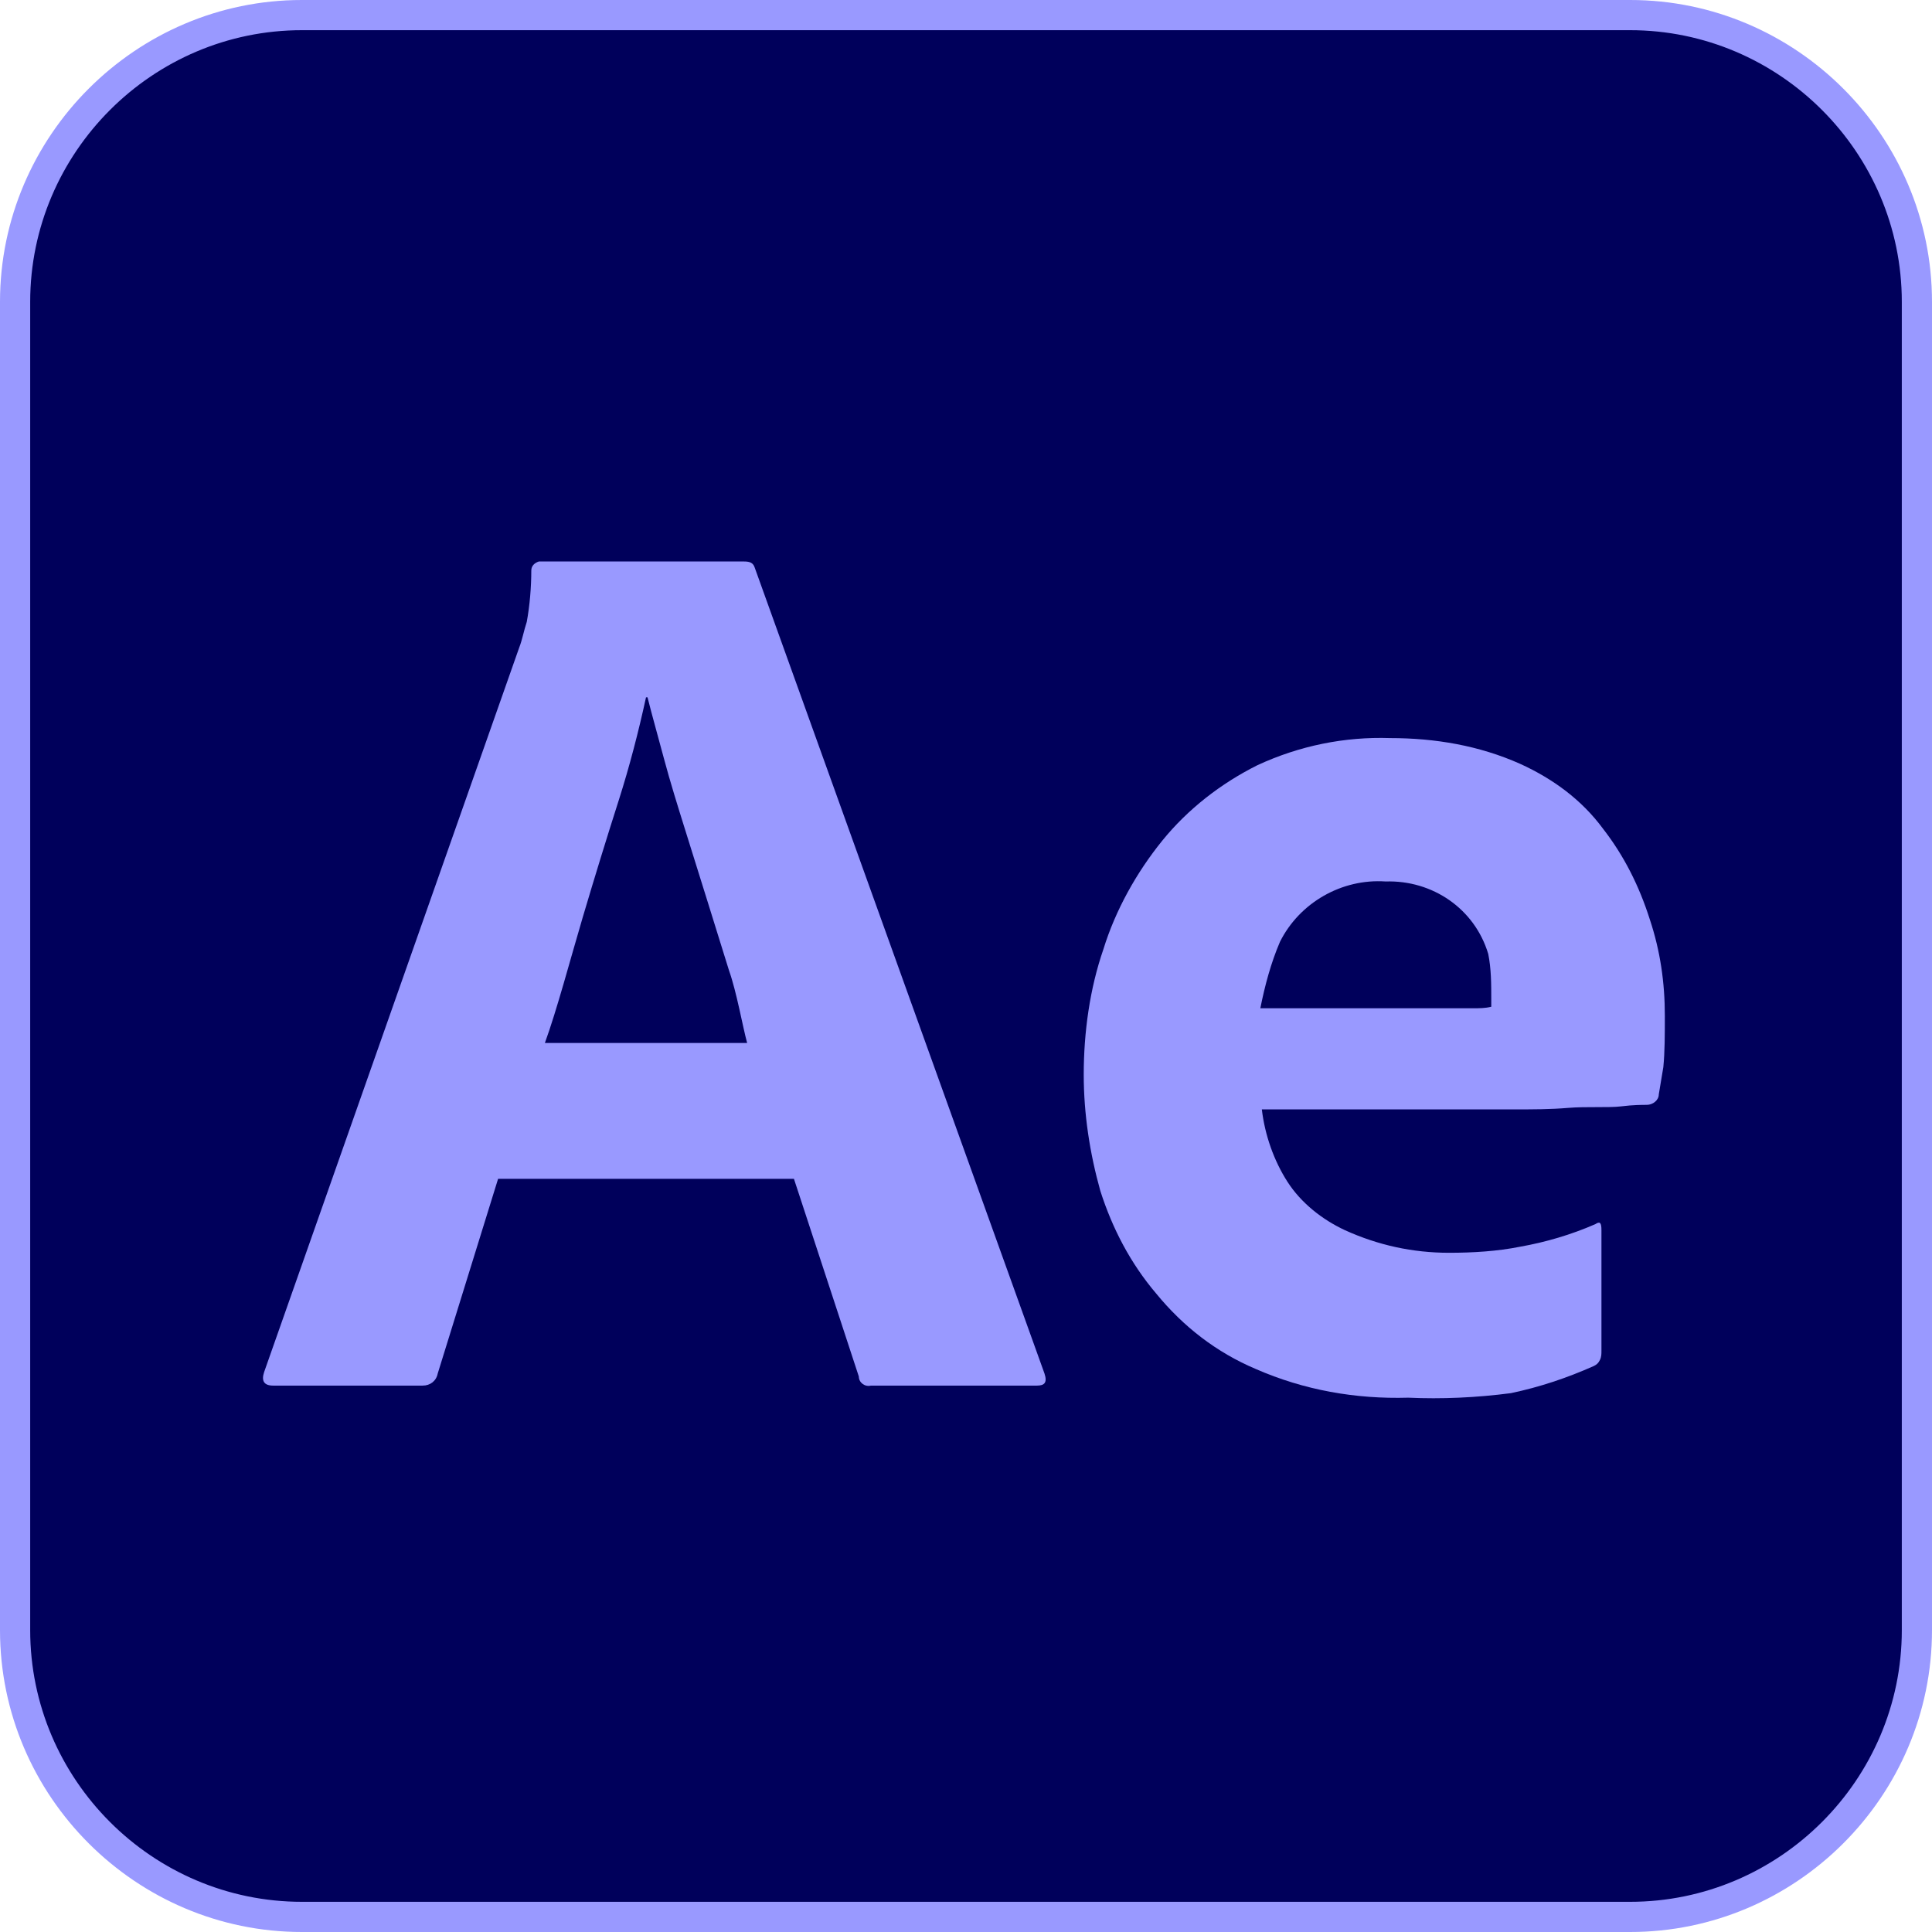
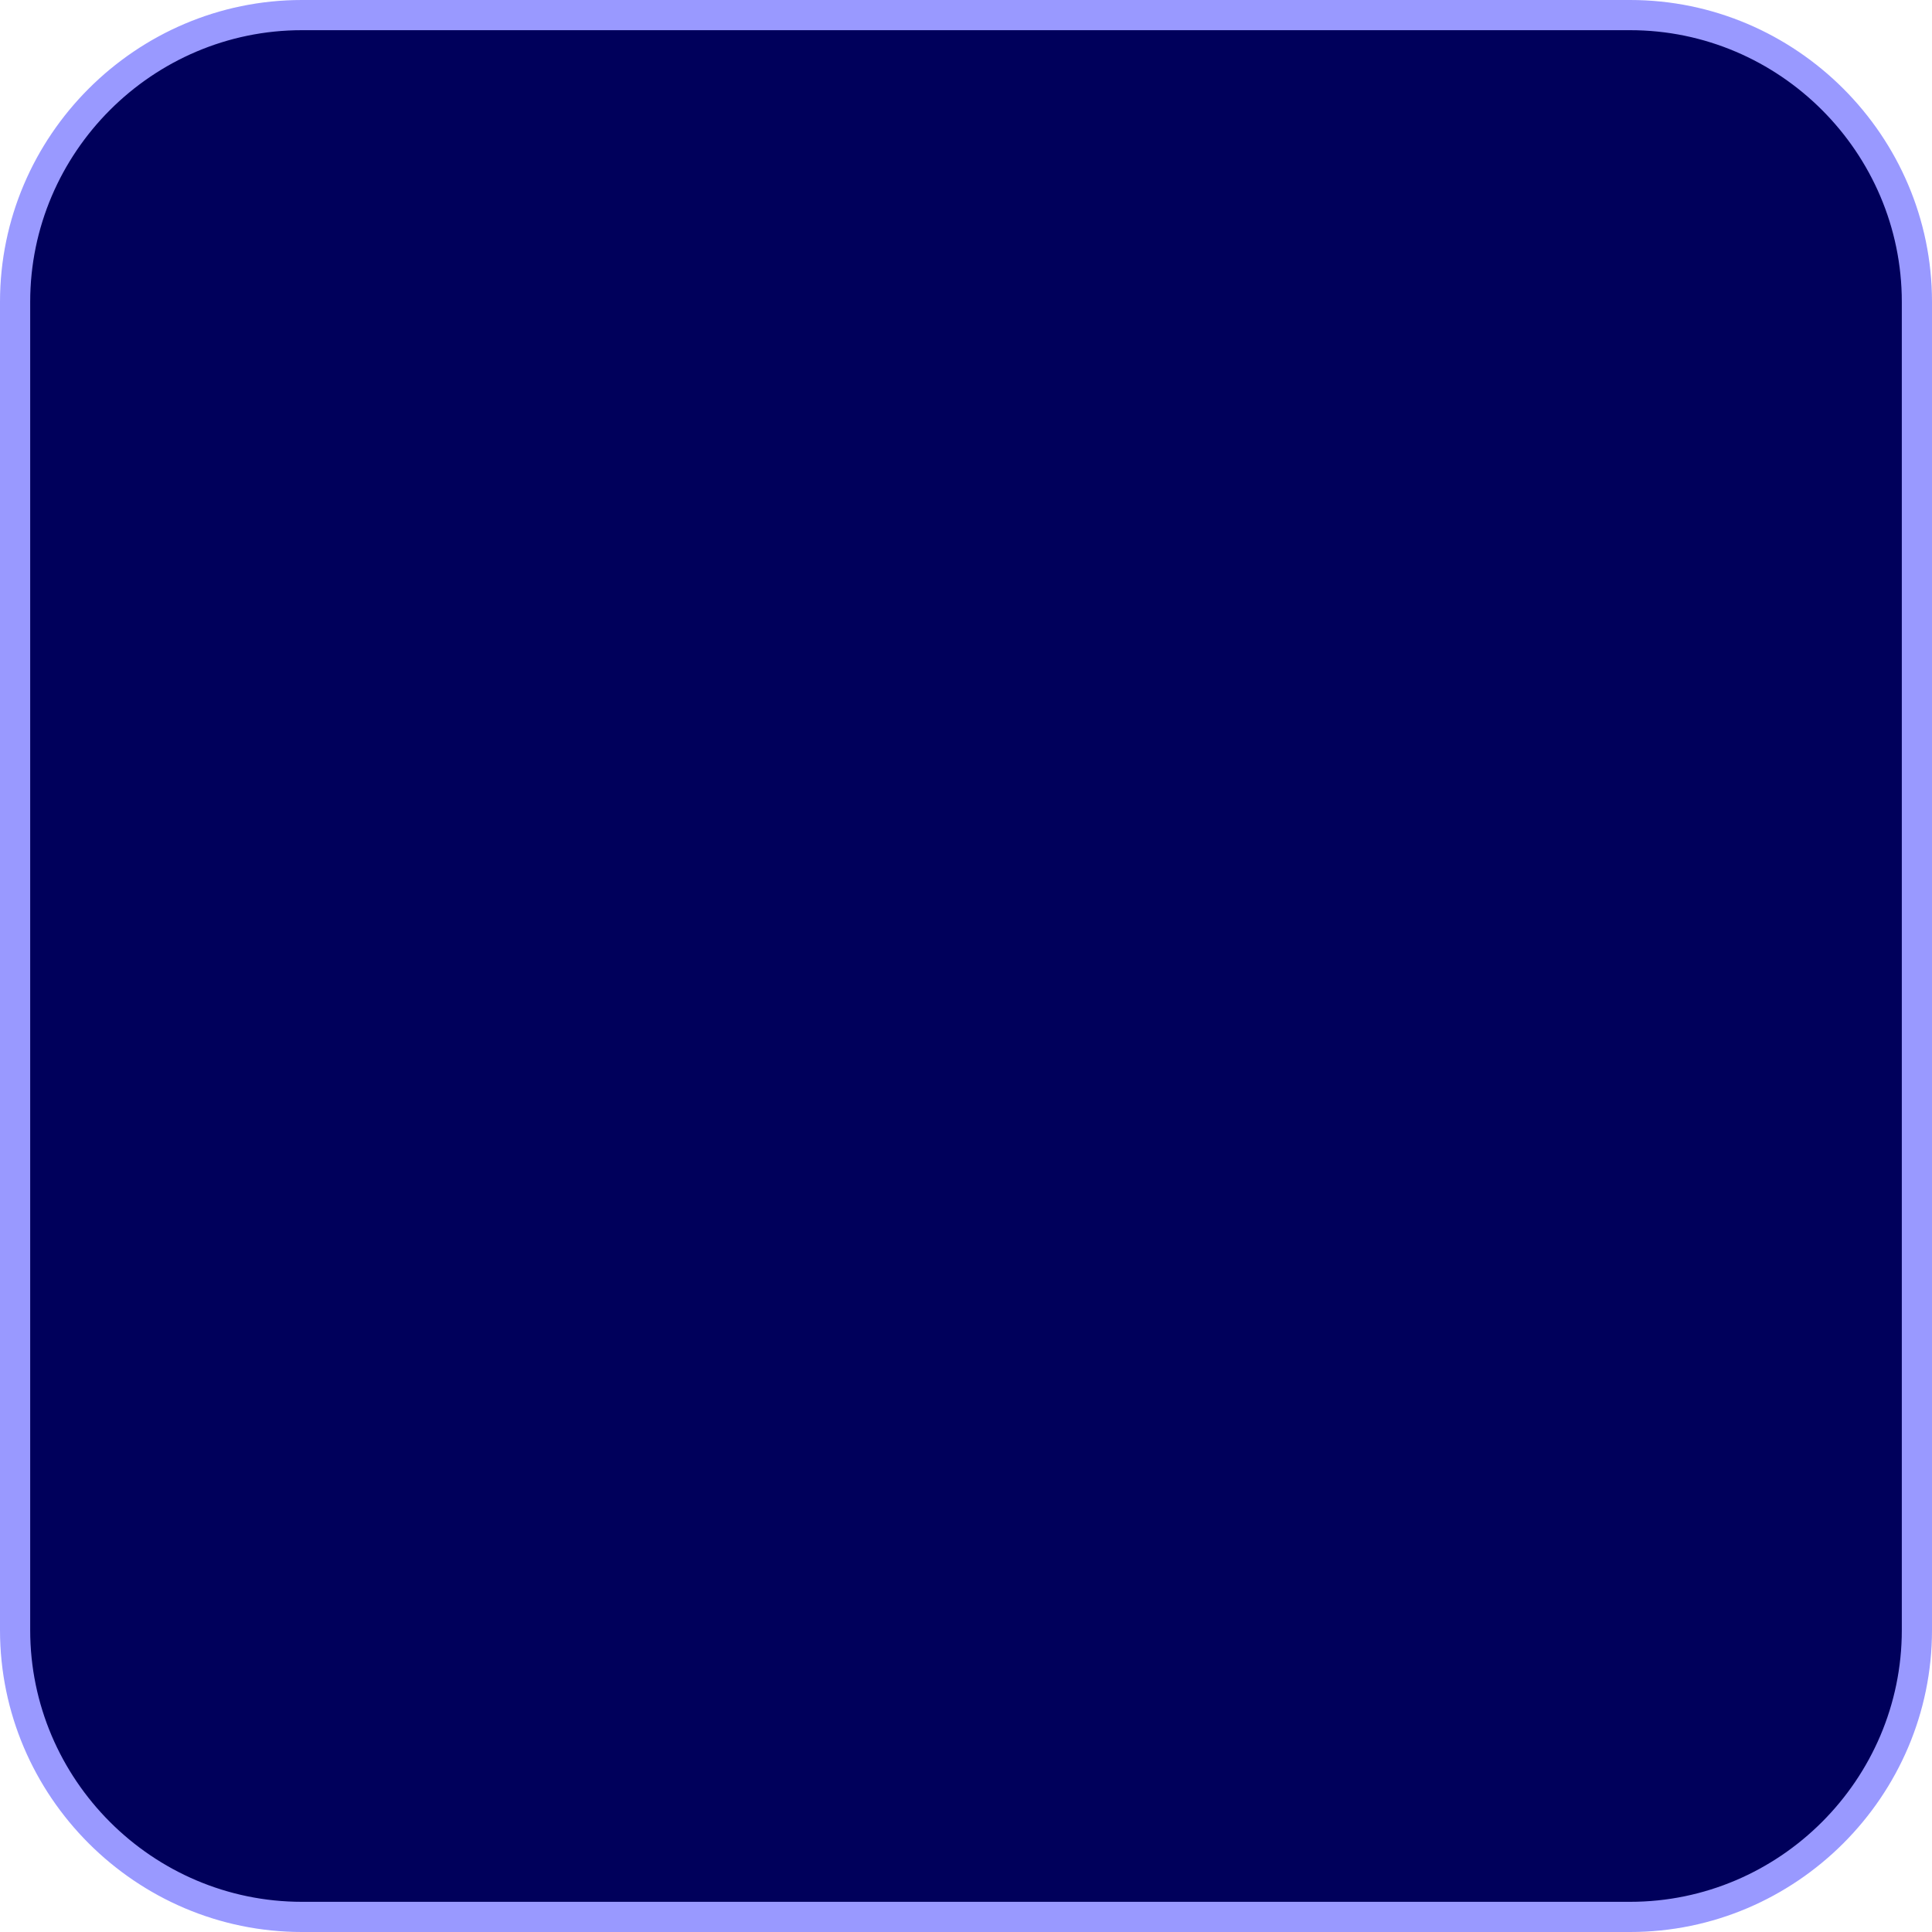
<svg xmlns="http://www.w3.org/2000/svg" version="1.1" id="Layer_1" x="0px" y="0px" viewBox="0 0 128 128" style="enable-background:new 0 0 128 128;" xml:space="preserve">
  <style type="text/css">
	.st0{fill:#00005B;}
	.st1{fill:#9999FF;}
</style>
  <g id="Layer_2_00000080892256643694029710000001937388048107917980_">
    <g id="Слой_1">
      <g id="After_Effects">
        <g>
          <path class="st0" d="M20,127c-10.5,0-19-8.5-19-19V20C1,9.5,9.5,1,20,1h88c10.5,0,19,8.5,19,19v88c0,10.5-8.5,19-19,19H20z" />
          <path class="st1" d="M108,2c9.9,0,18,8.1,18,18v88c0,9.9-8.1,18-18,18H20c-9.9,0-18-8.1-18-18V20c0-9.9,8.1-18,18-18H108 M108,0      H20C9,0,0,9,0,20v88c0,11,9,20,20,20h88c11,0,20-9,20-20V20C128,9,119,0,108,0L108,0z" />
        </g>
-         <path id="Контур_4" class="st1" d="M52.6,78.1H33L29,91c-0.1,0.5-0.5,0.8-1,0.8h-9.9c-0.6,0-0.8-0.3-0.6-0.9l16.9-48     c0.2-0.5,0.3-1.1,0.5-1.7c0.2-1.1,0.3-2.3,0.3-3.4c0-0.3,0.2-0.5,0.5-0.6h13.6c0.4,0,0.6,0.1,0.7,0.4L69.2,91     c0.2,0.6,0,0.8-0.5,0.8h-11c-0.4,0.1-0.8-0.2-0.8-0.6L52.6,78.1z M36.1,69.1h13.4c-0.3-1.1-0.7-3.4-1.2-4.8l-1.4-4.5     c-0.5-1.6-1-3.2-1.5-4.8s-1-3.2-1.4-4.7s-0.8-2.9-1.1-4.1h-0.1c-0.5,2.3-1.1,4.6-1.8,6.8c-0.8,2.5-1.6,5.1-2.4,7.8     S36.9,66.9,36.1,69.1z" />
-         <path id="Контур_5" class="st1" d="M100.2,73.5H83.6c0.2,1.7,0.8,3.4,1.7,4.8c0.9,1.4,2.3,2.5,3.8,3.2     c2.2,1,4.5,1.5,6.9,1.5c1.6,0,3.2-0.1,4.7-0.4c1.7-0.3,3.4-0.8,5-1.5c0.3-0.2,0.4-0.1,0.4,0.4v8c0,0.2,0,0.4-0.1,0.6     s-0.2,0.3-0.4,0.4c-1.8,0.8-3.6,1.4-5.5,1.8c-2.3,0.3-4.6,0.4-6.8,0.3c-3.5,0.1-6.9-0.5-10.1-1.9c-2.6-1.1-4.8-2.8-6.6-5     c-1.7-2-2.9-4.3-3.7-6.8c-0.7-2.5-1.1-5.1-1.1-7.7c0-2.8,0.4-5.7,1.3-8.3c0.8-2.6,2.2-5.1,3.9-7.2c1.7-2.1,3.9-3.8,6.3-5     c2.8-1.3,5.8-1.9,8.8-1.8c3,0,5.9,0.5,8.6,1.7c2.2,1,4.1,2.4,5.5,4.3c1.4,1.8,2.4,3.8,3.1,6c0.7,2.1,1,4.2,1,6.4     c0,1.2,0,2.4-0.1,3.4c-0.1,0.6-0.2,1.2-0.3,1.8c0,0.4-0.4,0.7-0.8,0.7c-0.3,0-0.9,0-1.7,0.1s-2.3,0-3.5,0.1     S101.6,73.5,100.2,73.5z M83.5,66.8h11.1c1.3,0,2.3,0,3,0c0.4,0,0.8,0,1.2-0.1v-0.5c0-1,0-2-0.2-3c-0.9-3-3.7-4.9-6.8-4.8     c-2.9-0.2-5.7,1.4-7,4C84.2,63.8,83.8,65.3,83.5,66.8z" />
      </g>
    </g>
  </g>
</svg>